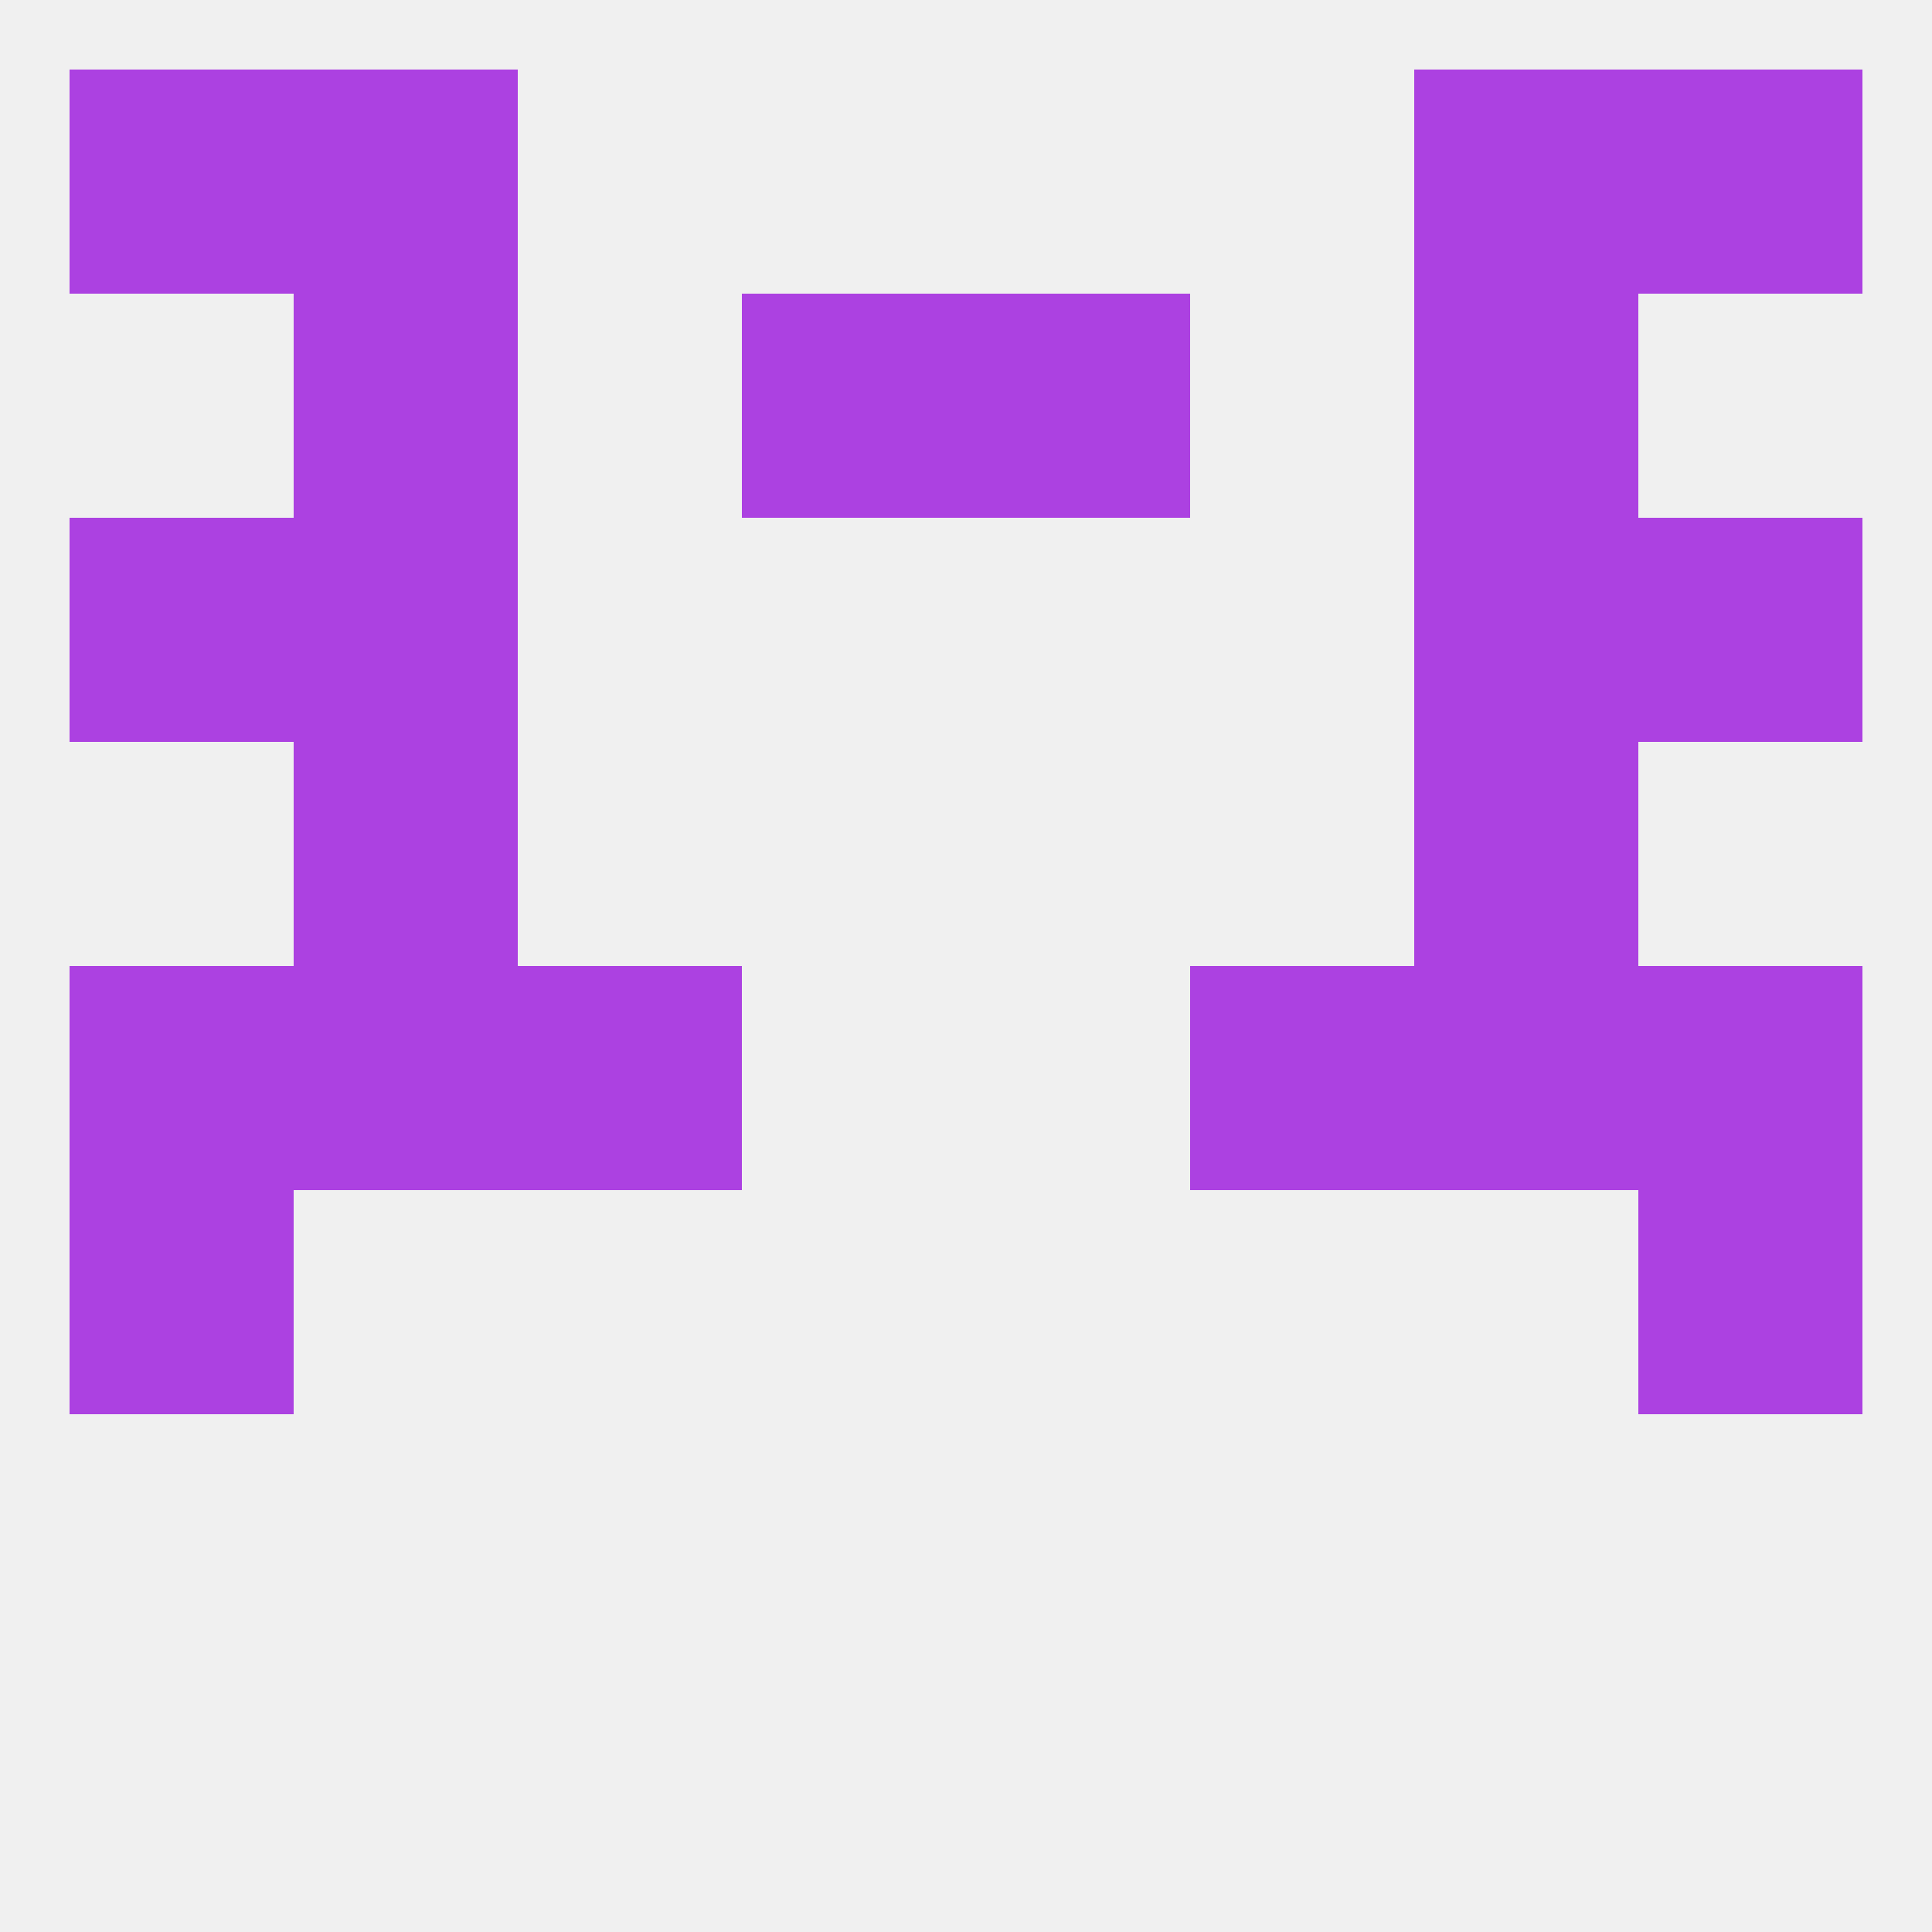
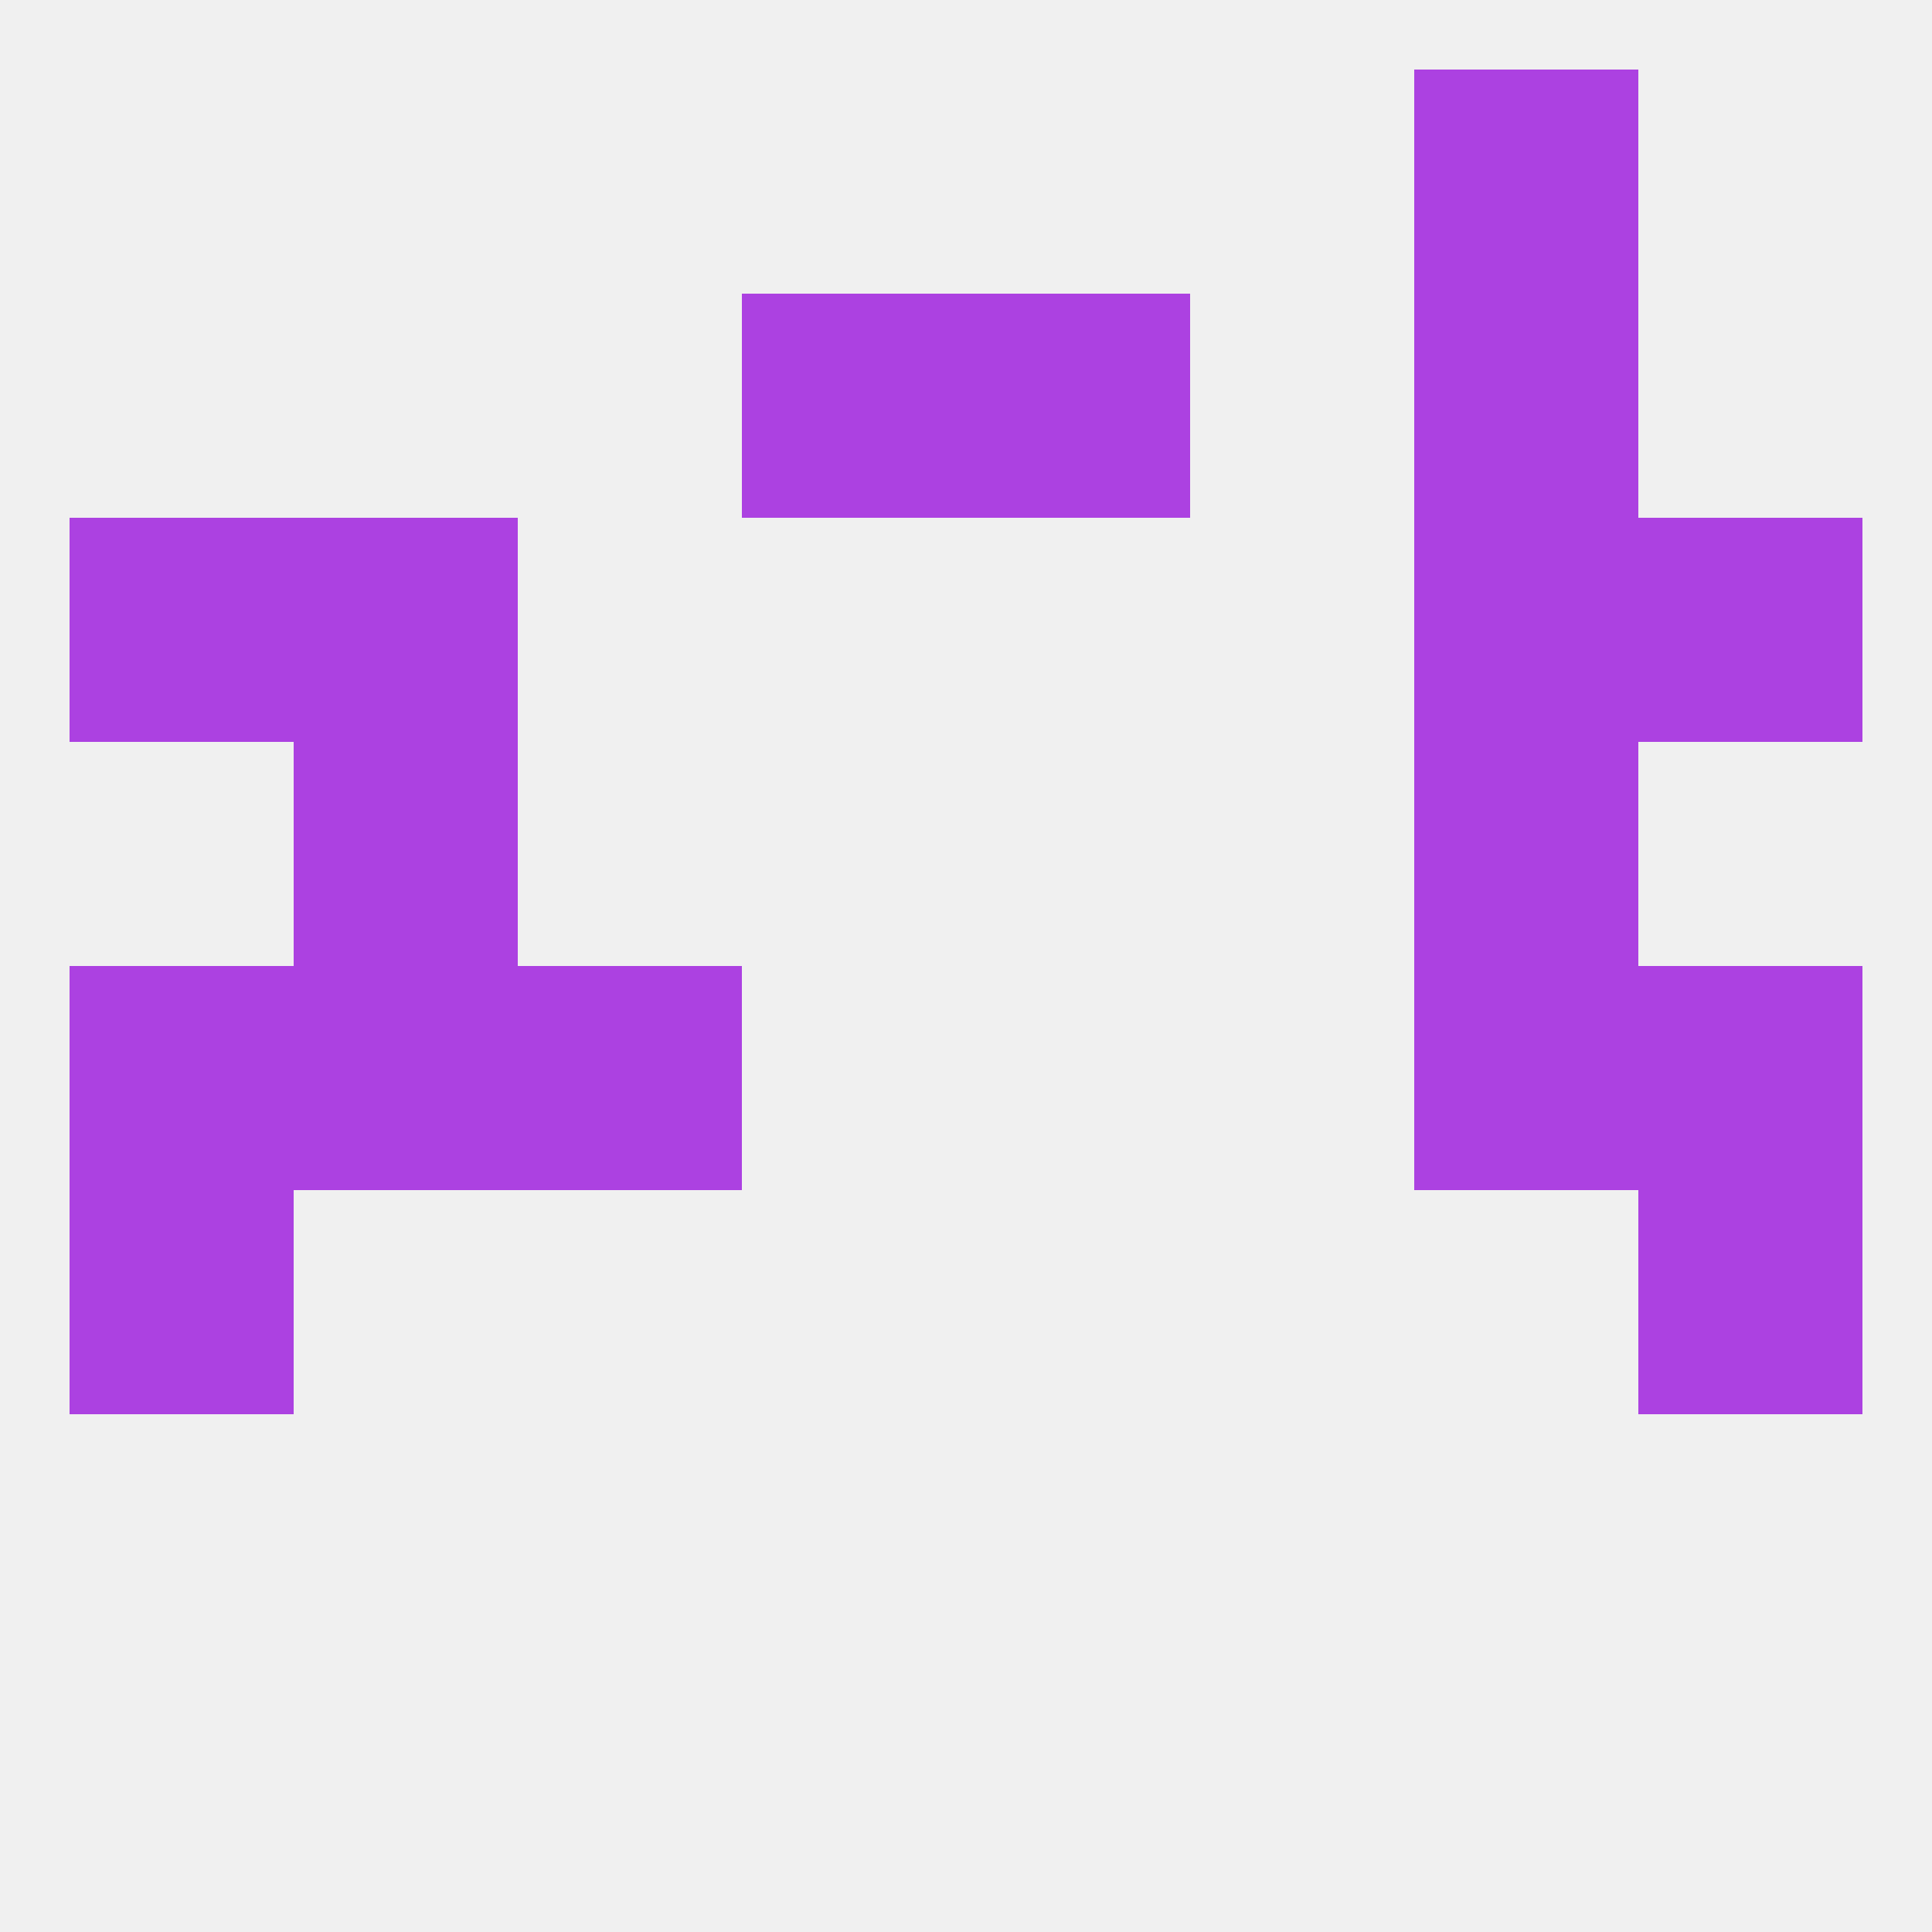
<svg xmlns="http://www.w3.org/2000/svg" version="1.1" baseprofile="full" width="250" height="250" viewBox="0 0 250 250">
  <rect width="100%" height="100%" fill="rgba(240,240,240,255)" />
  <rect x="38" y="96" width="29" height="29" fill="rgba(172,65,225,255)" />
  <rect x="183" y="96" width="29" height="29" fill="rgba(172,65,225,255)" />
  <rect x="9" y="154" width="29" height="29" fill="rgba(172,65,225,255)" />
  <rect x="212" y="154" width="29" height="29" fill="rgba(172,65,225,255)" />
  <rect x="183" y="67" width="29" height="29" fill="rgba(172,65,225,255)" />
  <rect x="9" y="67" width="29" height="29" fill="rgba(172,65,225,255)" />
  <rect x="212" y="67" width="29" height="29" fill="rgba(172,65,225,255)" />
  <rect x="38" y="67" width="29" height="29" fill="rgba(172,65,225,255)" />
-   <rect x="38" y="38" width="29" height="29" fill="rgba(172,65,225,255)" />
  <rect x="183" y="38" width="29" height="29" fill="rgba(172,65,225,255)" />
  <rect x="96" y="38" width="29" height="29" fill="rgba(172,65,225,255)" />
  <rect x="125" y="38" width="29" height="29" fill="rgba(172,65,225,255)" />
-   <rect x="38" y="9" width="29" height="29" fill="rgba(172,65,225,255)" />
  <rect x="183" y="9" width="29" height="29" fill="rgba(172,65,225,255)" />
-   <rect x="9" y="9" width="29" height="29" fill="rgba(172,65,225,255)" />
-   <rect x="212" y="9" width="29" height="29" fill="rgba(172,65,225,255)" />
  <rect x="9" y="125" width="29" height="29" fill="rgba(172,65,225,255)" />
  <rect x="212" y="125" width="29" height="29" fill="rgba(172,65,225,255)" />
  <rect x="67" y="125" width="29" height="29" fill="rgba(172,65,225,255)" />
-   <rect x="154" y="125" width="29" height="29" fill="rgba(172,65,225,255)" />
  <rect x="38" y="125" width="29" height="29" fill="rgba(172,65,225,255)" />
  <rect x="183" y="125" width="29" height="29" fill="rgba(172,65,225,255)" />
</svg>